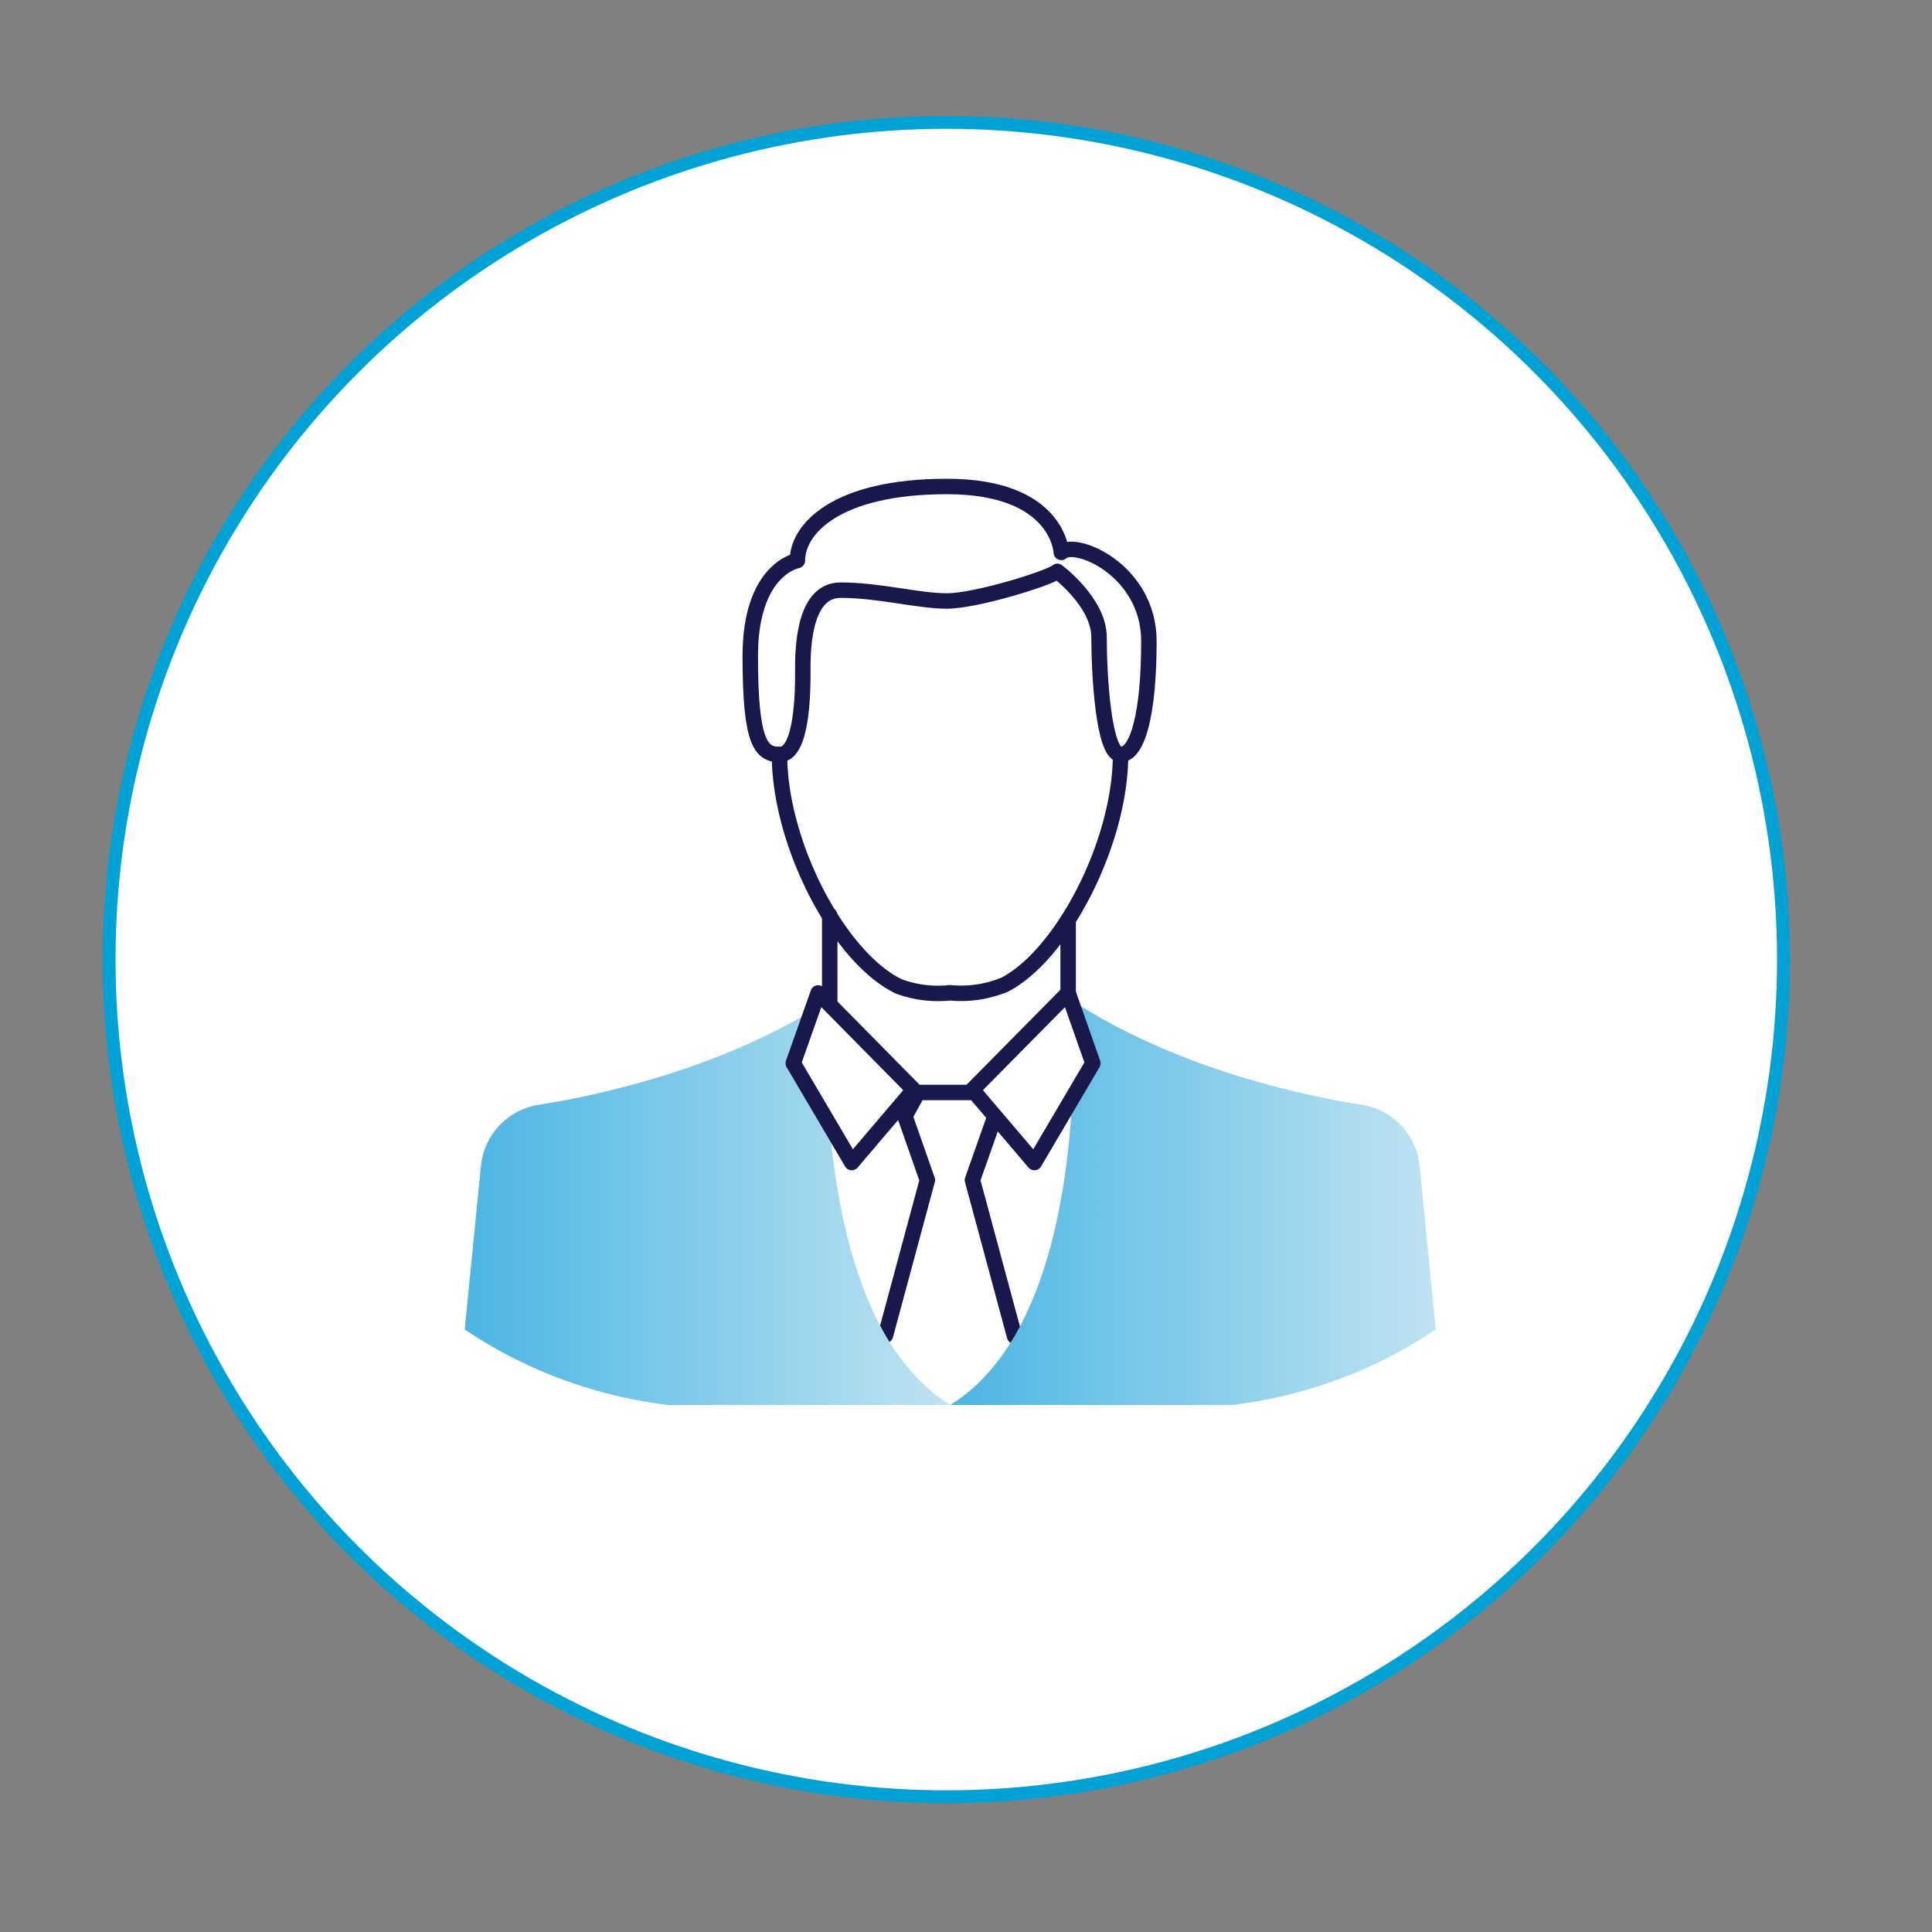
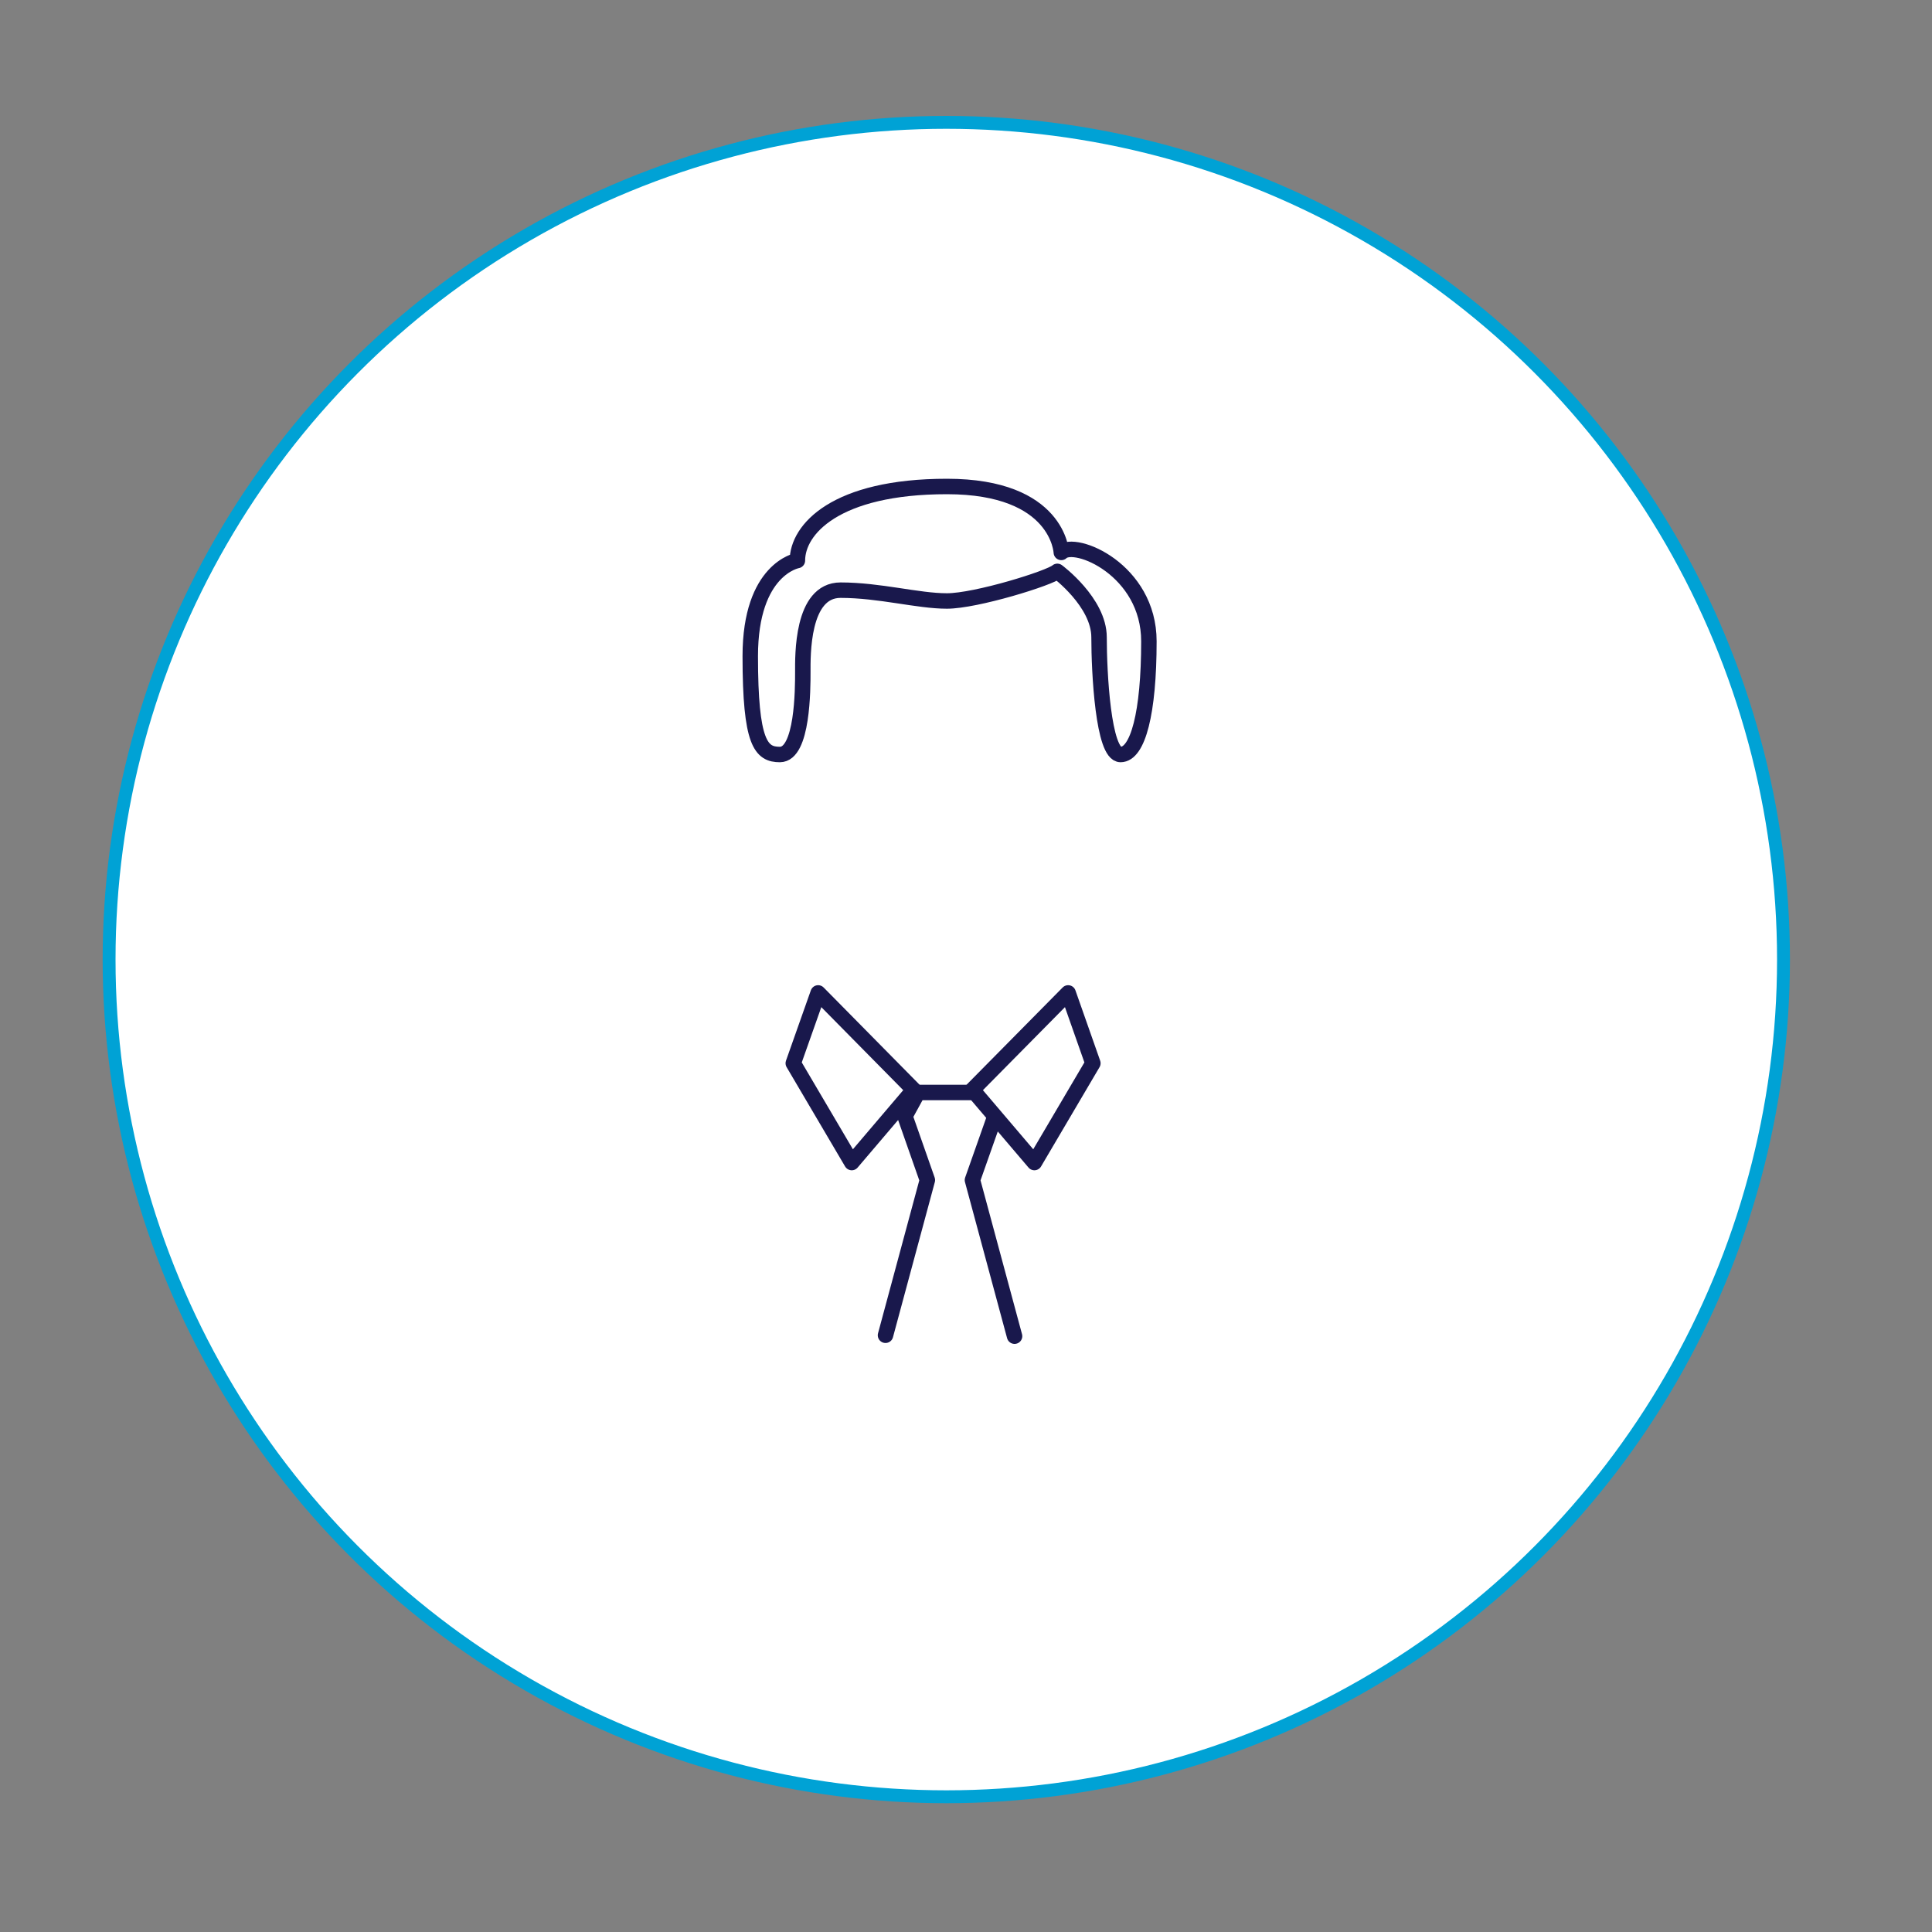
<svg xmlns="http://www.w3.org/2000/svg" xmlns:xlink="http://www.w3.org/1999/xlink" id="Layer_1" data-name="Layer 1" viewBox="0 0 150 150">
  <rect x="0" y="0" width="150" height="150" fill="#808080" stroke="none" />
  <defs>
    <style>.cls-1,.cls-5{fill:#fff;}.cls-1{stroke:#00a2d5;stroke-miterlimit:10;}.cls-2{fill:none;}.cls-2,.cls-5{stroke:#19184c;stroke-linecap:round;stroke-linejoin:round;stroke-width:1.2px;}.cls-3{fill:url(#linear-gradient);}.cls-4{fill:url(#linear-gradient-2);}</style>
    <linearGradient id="linear-gradient" x1="73.78" y1="93.37" x2="111.47" y2="93.37" gradientUnits="userSpaceOnUse">
      <stop offset="0" stop-color="#4bb5e3" />
      <stop offset="1" stop-color="#bfe3f2" />
    </linearGradient>
    <linearGradient id="linear-gradient-2" x1="36.08" y1="93.37" x2="73.78" y2="93.37" xlink:href="#linear-gradient" />
  </defs>
  <circle class="cls-1" cx="73.47" cy="74.5" r="65" />
-   <line class="cls-2" x1="82.93" y1="79.28" x2="82.93" y2="71.42" />
-   <line class="cls-2" x1="64.42" y1="71.07" x2="64.42" y2="77.67" />
  <polyline class="cls-2" points="78.77 103.74 75.5 91.62 77.25 86.66 76.23 84.82 73.78 84.82 73.73 84.82 71.27 84.82 70.26 86.66 72 91.62 68.75 103.67" />
-   <path class="cls-2" d="M87,58.58c0,6.87-4.53,15.56-9,17.87a8.87,8.87,0,0,1-4.23.63,8.85,8.85,0,0,1-4-.5c-4.6-2.22-9.25-11-9.25-18" />
  <path class="cls-2" d="M60.55,58.58c1.78,0,1.78-5.13,1.78-6.38s-.11-6.38,2.93-6.38,6,.84,8.26.84,8-1.78,8.57-2.3c0,0,3.24,2.4,3.24,5.12s.32,9.1,1.67,9.1,2.2-3.24,2.2-8.79-5.75-7.94-6.8-6.9c0,0-.21-5.12-8.88-5.12s-11.61,3.34-11.61,5.75c0,0-3.66.63-3.66,7.42S59.09,58.58,60.55,58.58Z" />
-   <path class="cls-3" d="M73.78,109.08h21.9a35.94,35.94,0,0,0,15.79-5.86l-1.25-12.69a5.33,5.33,0,0,0-4.47-4.75c-5.25-.83-14.68-3-22.54-8.11C83.21,77.67,85.12,102.07,73.78,109.08Z" />
-   <path class="cls-4" d="M73.78,109.08H51.87a36,36,0,0,1-15.79-5.86l1.26-12.69a5.33,5.33,0,0,1,4.47-4.75c5.25-.83,14.68-3,22.53-8.11a69,69,0,0,0,0,8.82C64.9,94.21,66.91,104.83,73.78,109.08Z" />
  <polygon class="cls-5" points="82.93 77.09 75.5 84.61 80.31 90.26 84.85 82.55 82.93 77.09" />
  <polygon class="cls-5" points="63.52 77.09 70.94 84.61 66.13 90.26 61.59 82.55 63.52 77.09" />
</svg>